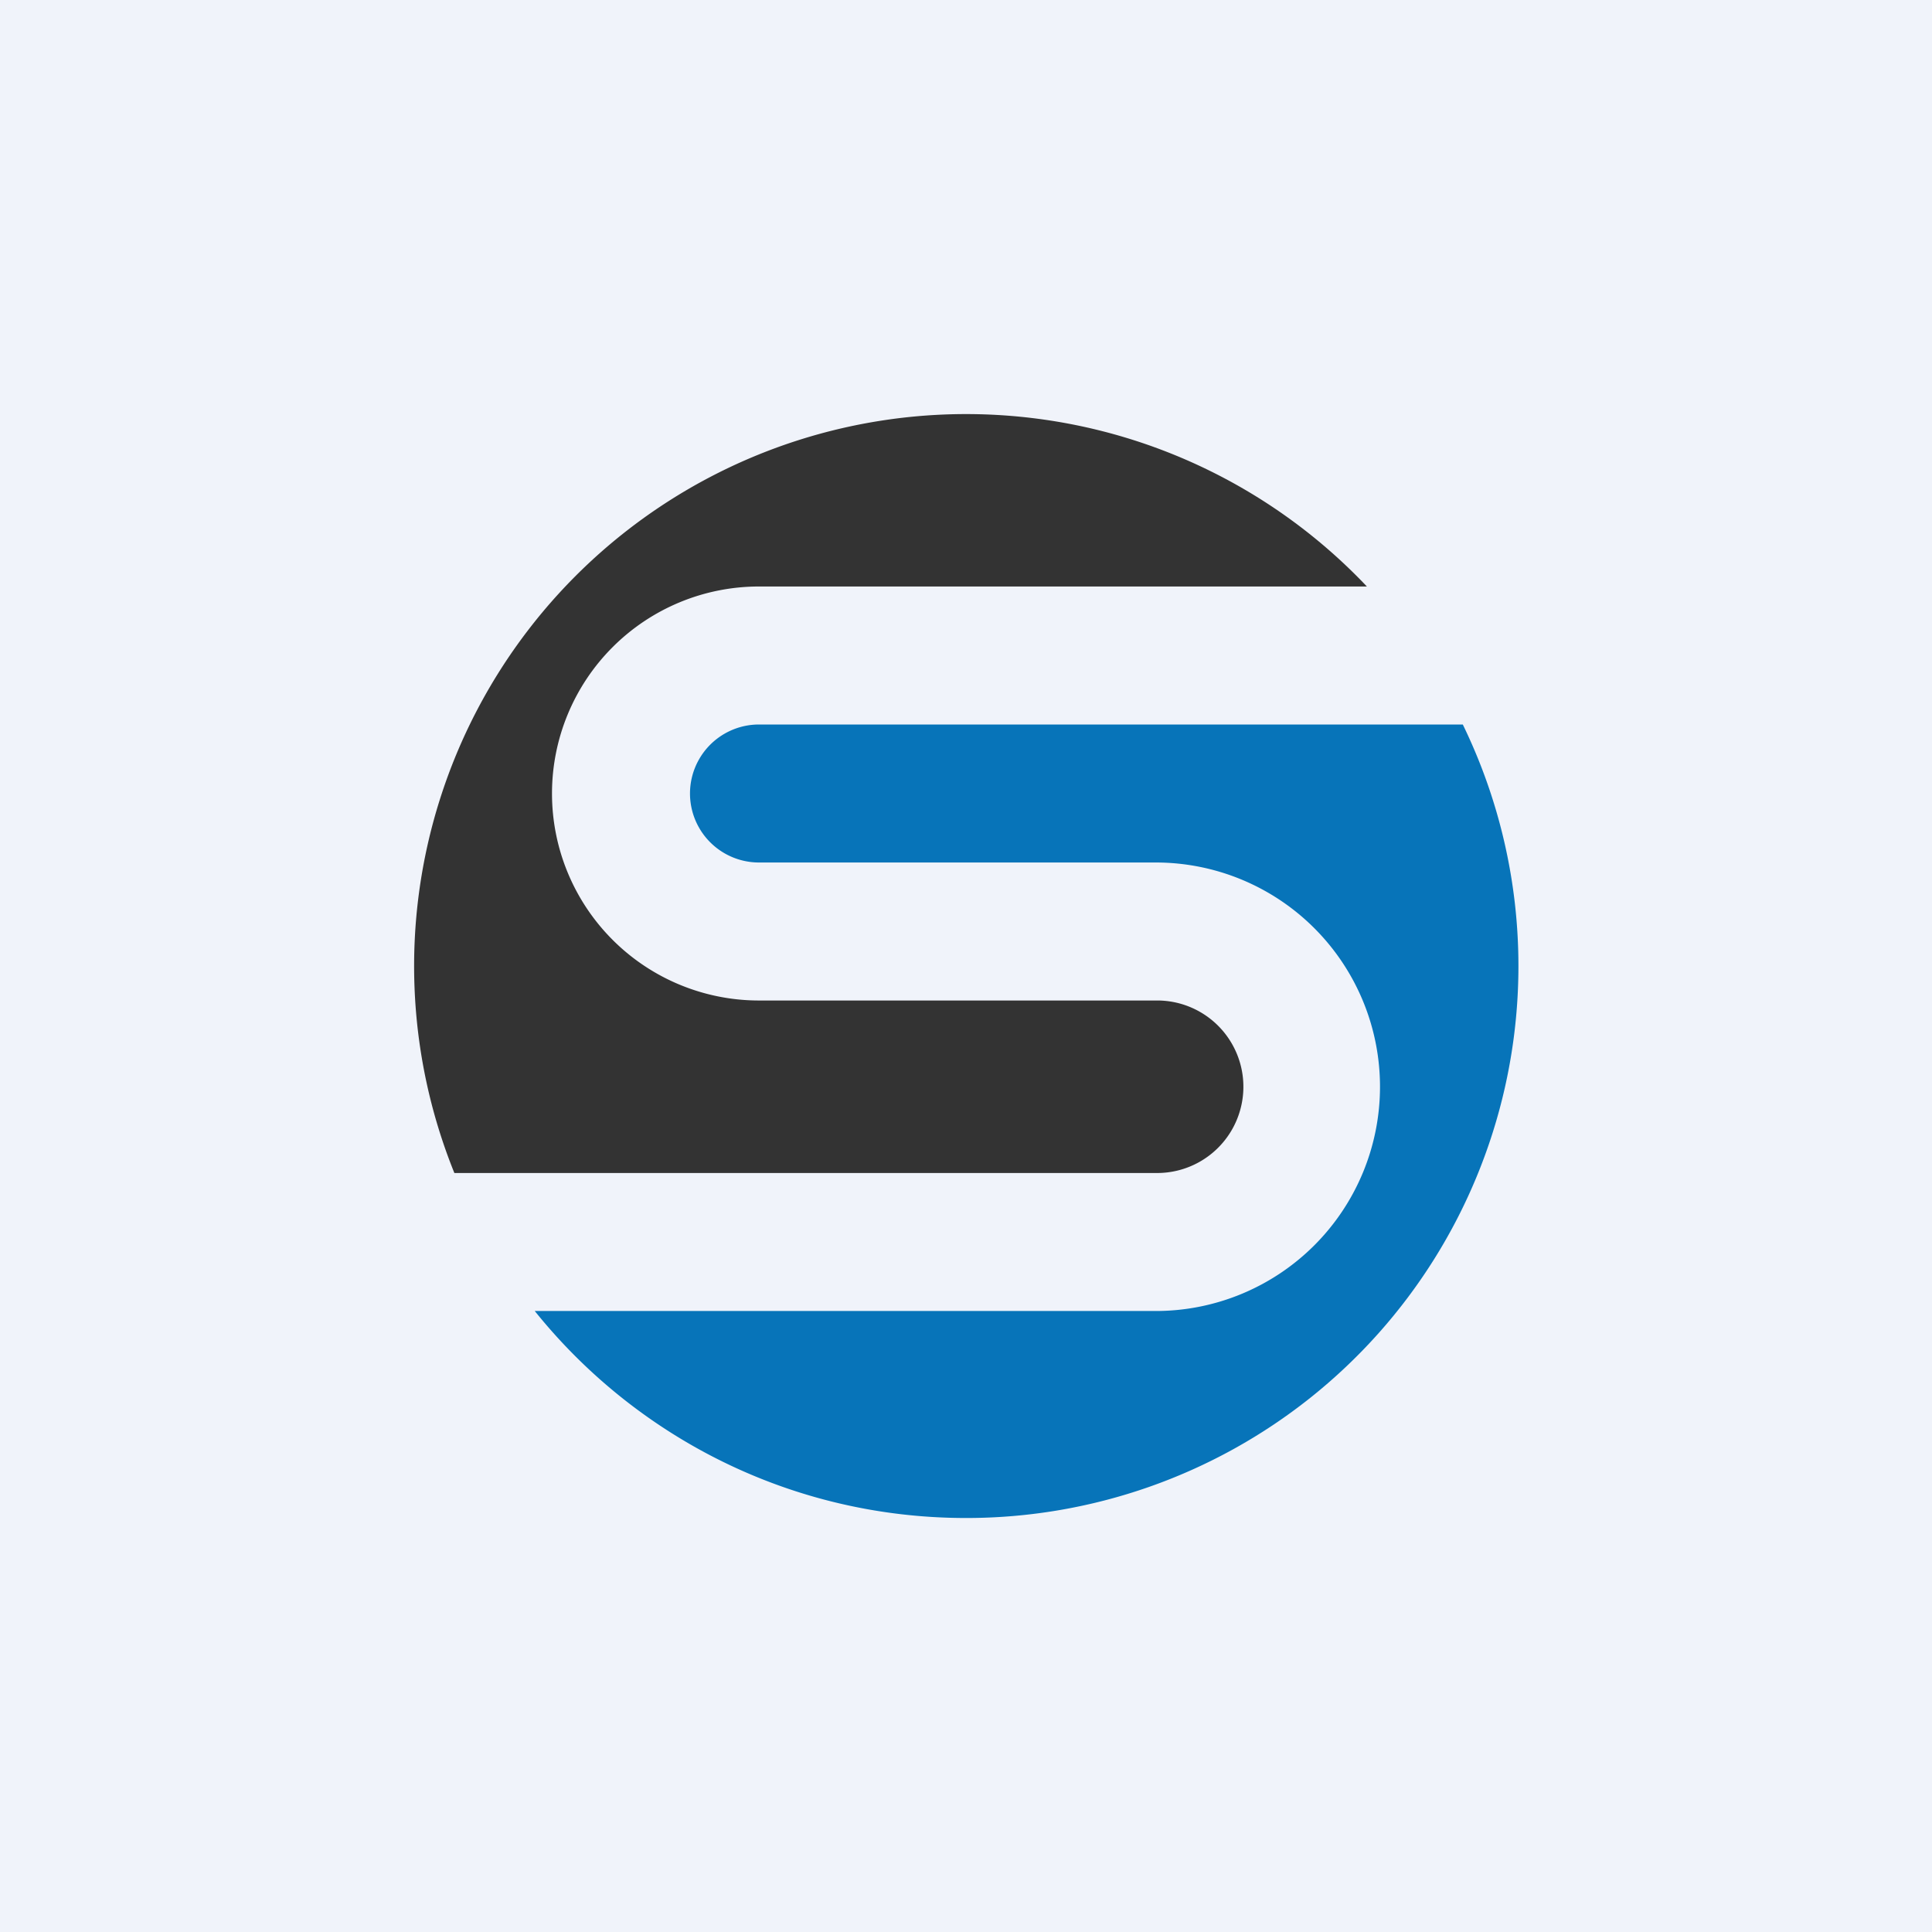
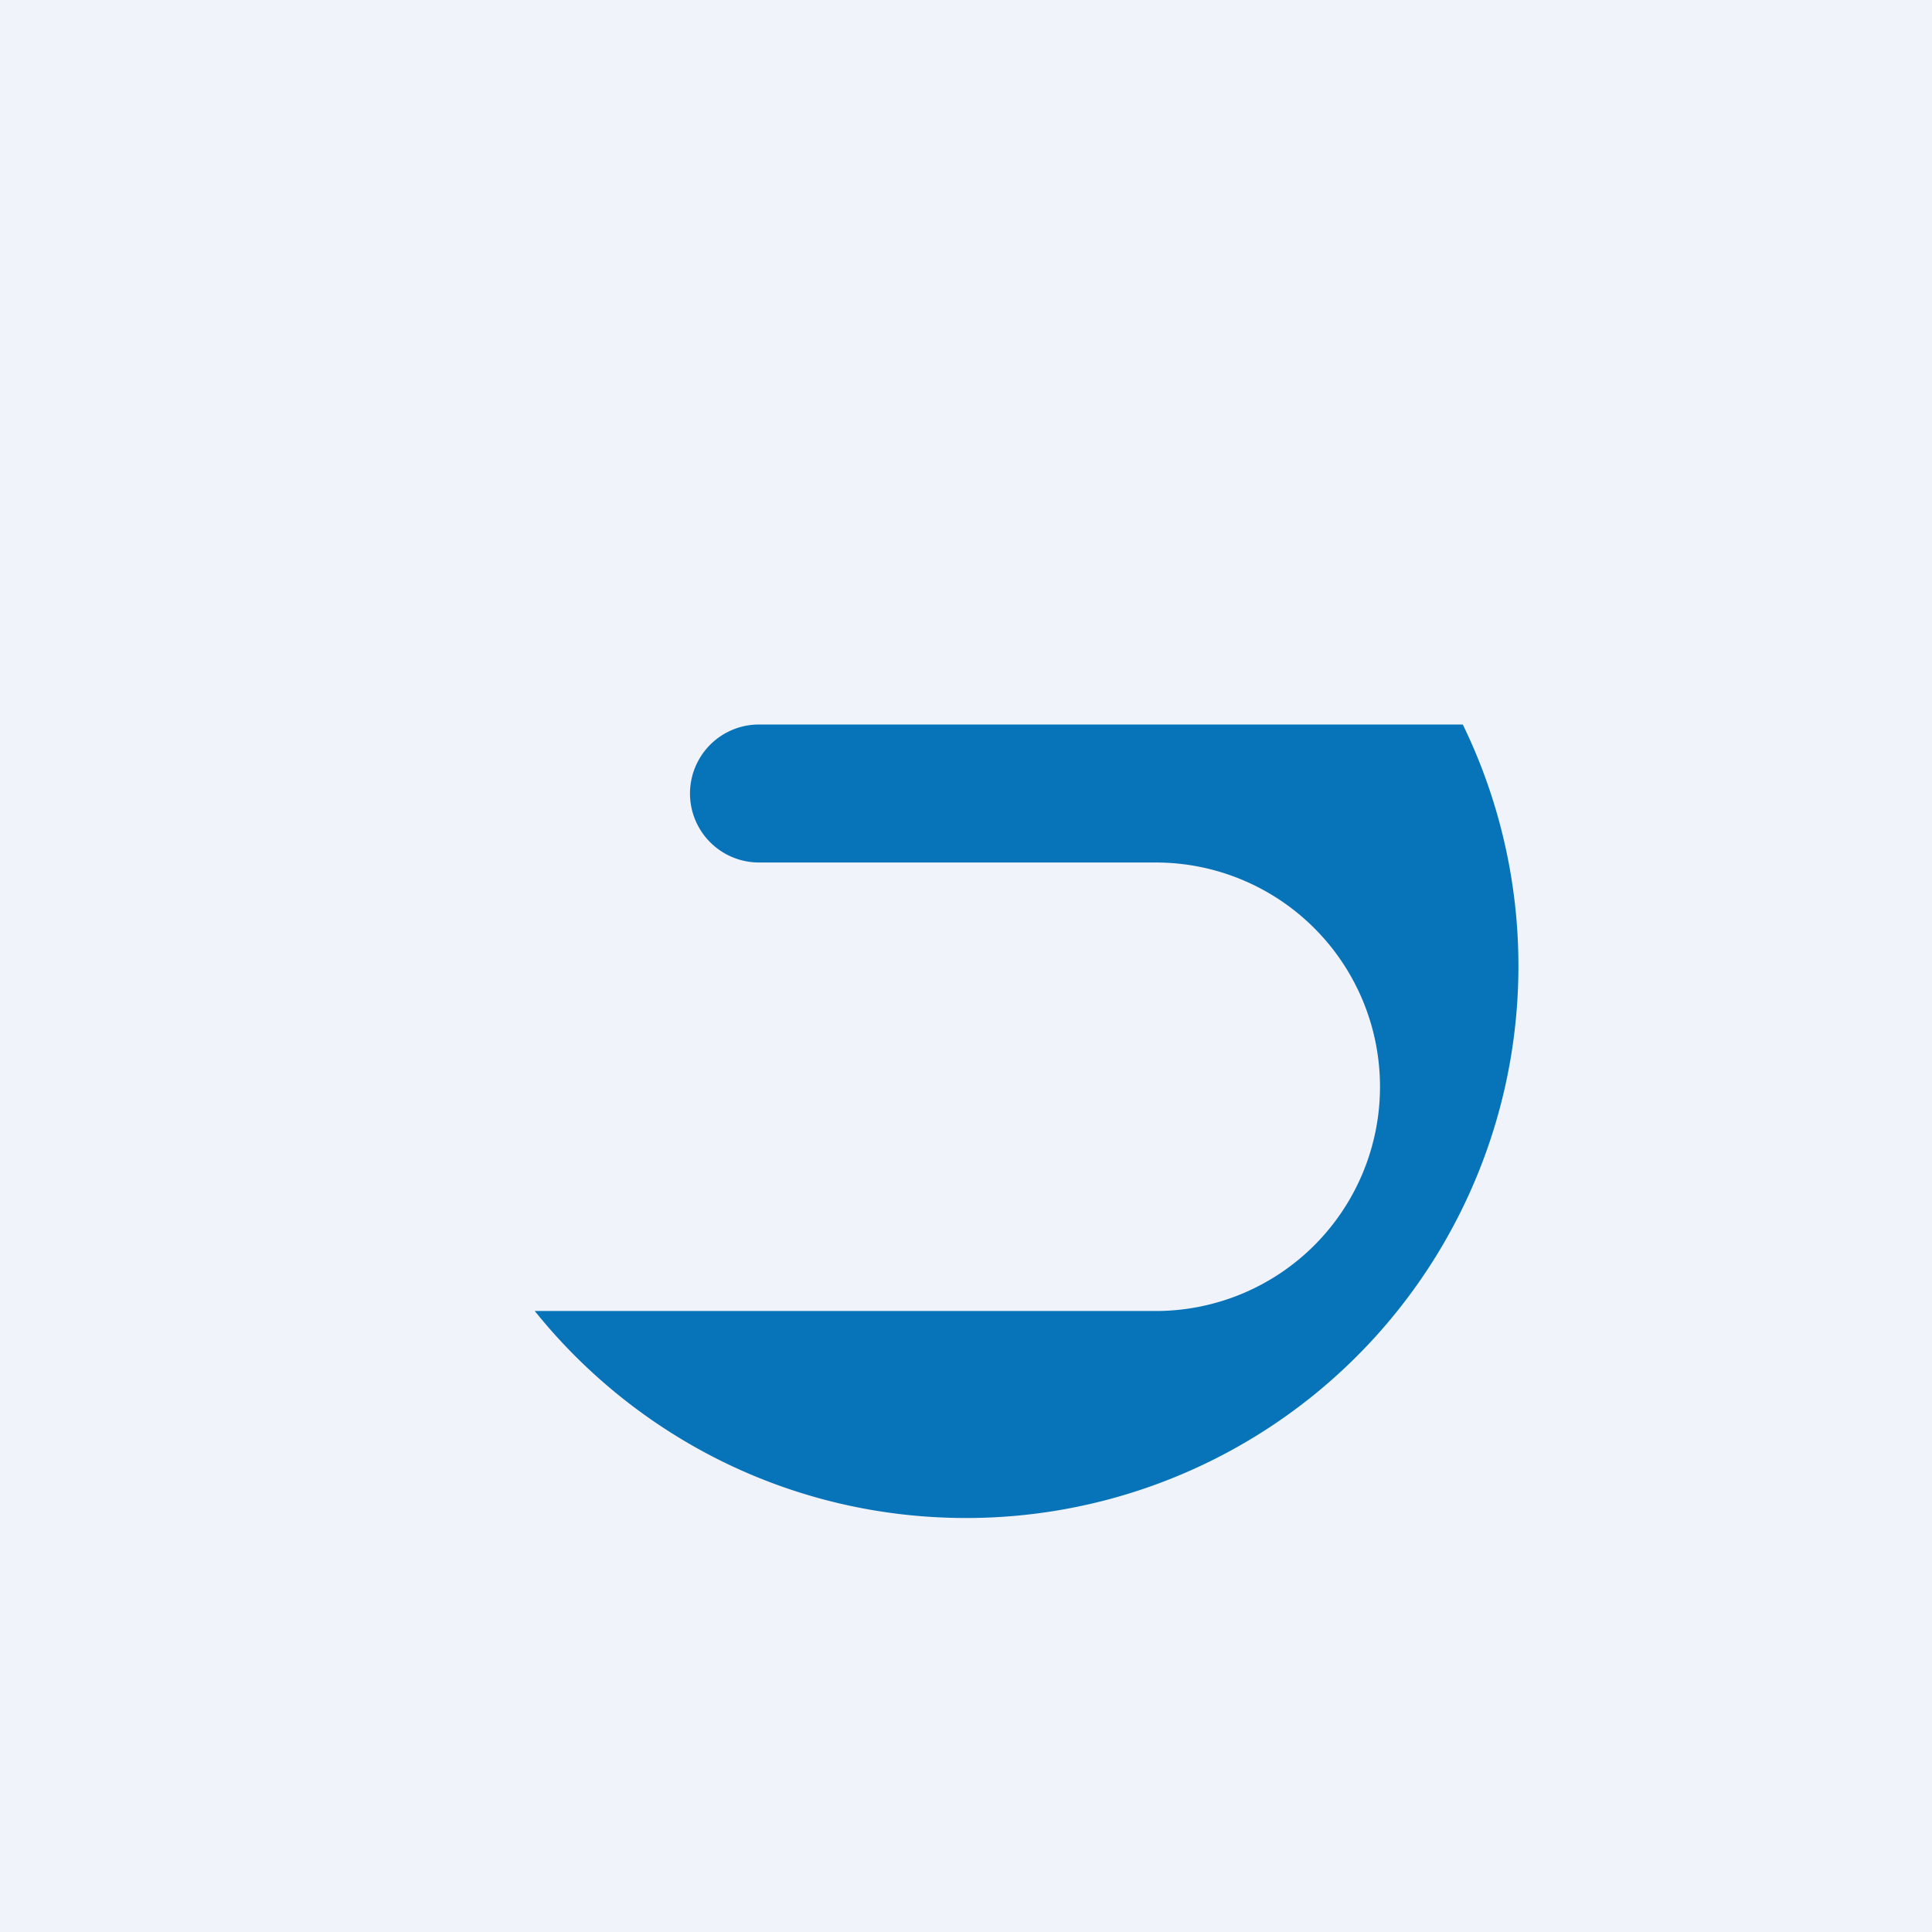
<svg xmlns="http://www.w3.org/2000/svg" width="56" height="56" viewBox="0 0 56 56">
  <path fill="#F0F3FA" d="M0 0h56v56H0z" />
  <path d="M28 44a16 16 0 0 0 14.4-23H22a2 2 0 1 0 0 4h11.5a6.5 6.5 0 0 1 0 13h-18c2.94 3.66 7.45 6 12.5 6z" fill="#0774B9" />
-   <path d="M13.17 34a16 16 0 0 1 26.45-17H22a6 6 0 0 0 0 12h11.58a2.5 2.5 0 0 1-.08 5H13.17z" fill="#333" />
</svg>